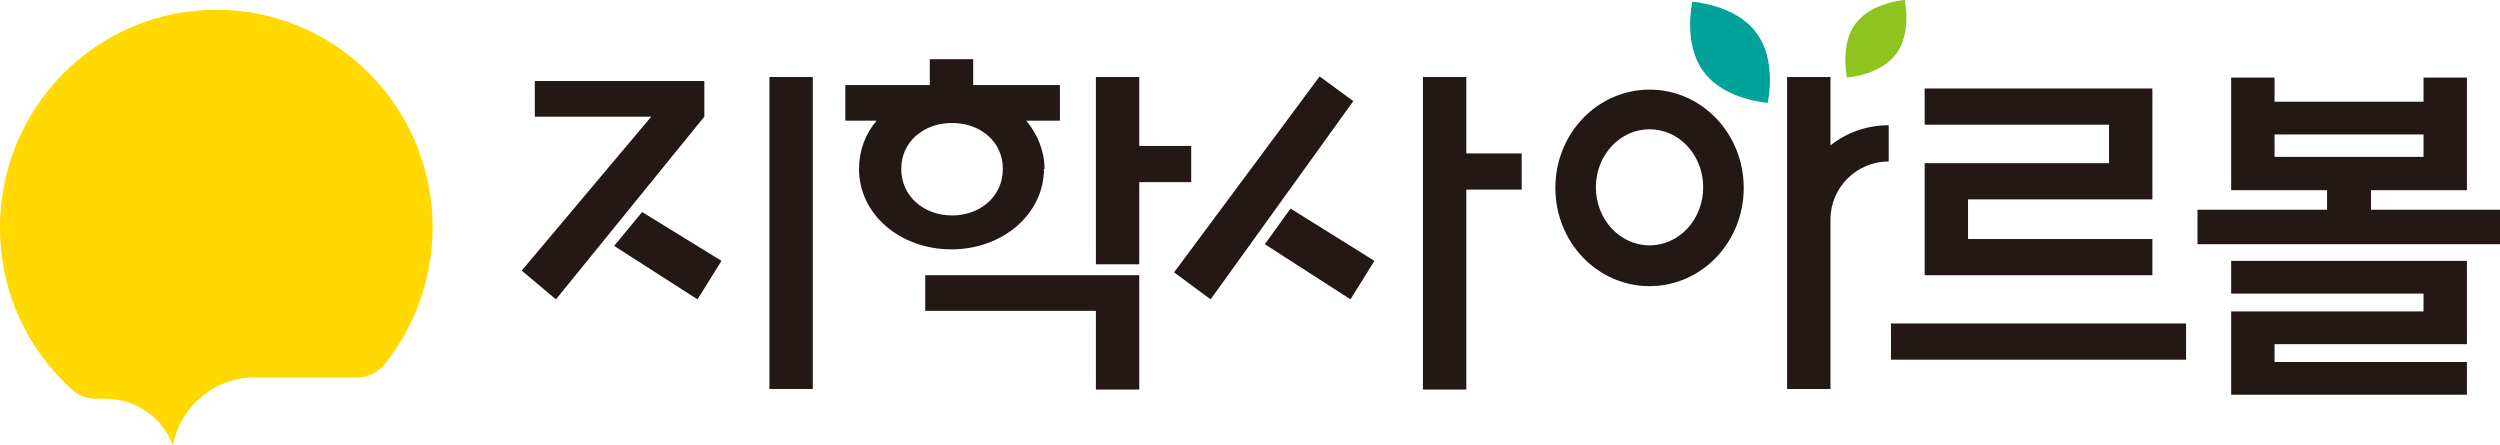
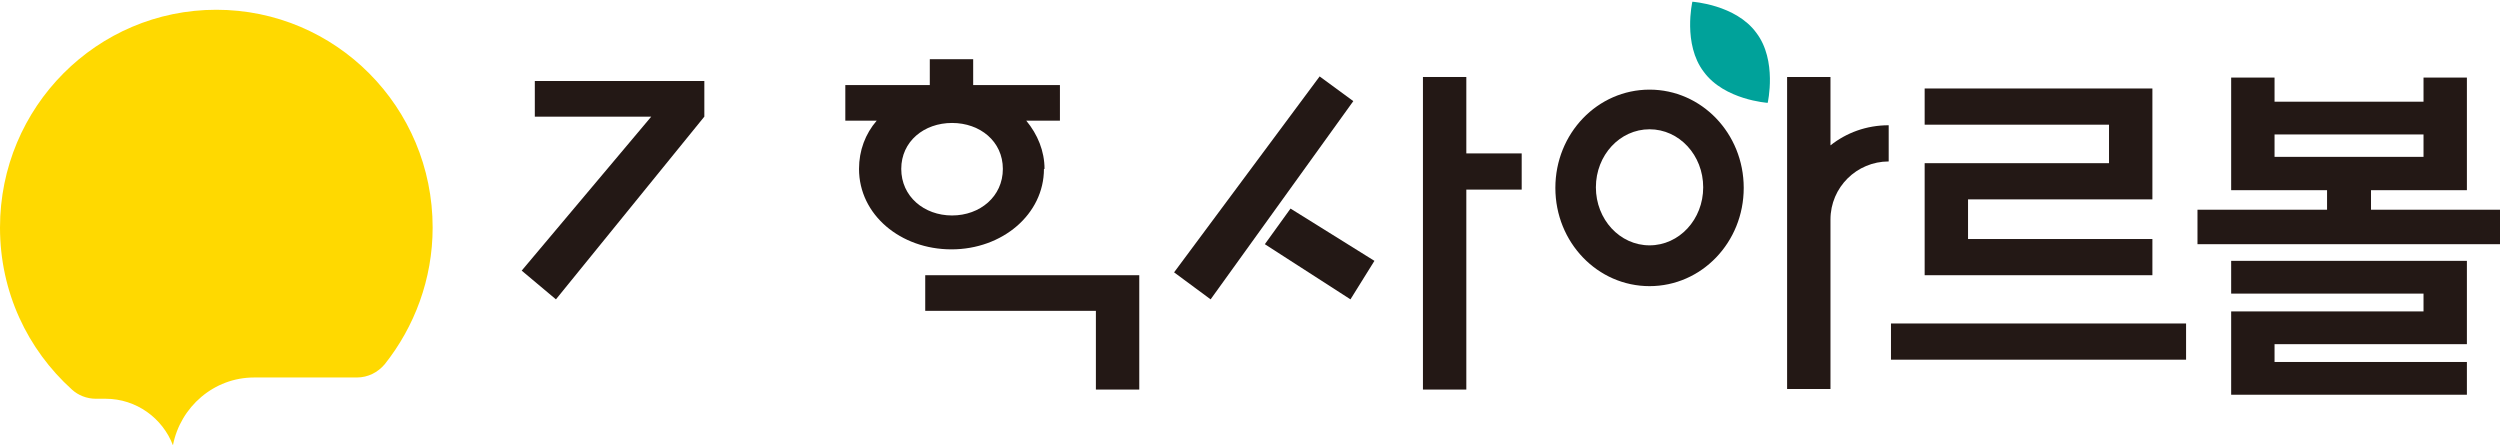
<svg xmlns="http://www.w3.org/2000/svg" width="393" height="70" viewBox="0 0 393 70" fill="none">
  <g clip-path="url(#clip0_495_7962)">
    <path d="M56.079 59.342C57.873 59.342 59.399 58.529 60.475 57.264C65.141 51.394 68.012 43.897 68.012 35.768C68.012 16.8 52.759 1.535 34.006 1.535C15.253 1.535 0 16.8 0 35.768C0 45.884 4.307 54.916 11.306 61.239C12.293 62.142 13.638 62.684 15.074 62.684H16.599C21.445 62.684 25.572 65.755 27.187 70C28.353 63.948 33.647 59.342 39.928 59.342H56.079Z" fill="#FFD900" />
-     <path d="M298.07 8.49C300.582 5.148 299.416 0 299.416 0C299.416 0 294.212 0.361 291.699 3.703C289.187 7.045 290.353 12.194 290.353 12.194C290.353 12.194 295.558 11.832 298.07 8.49Z" fill="#8FC31F" />
    <path d="M276.087 5.148C272.857 0.723 266.038 0.271 266.038 0.271C266.038 0.271 264.512 6.955 267.832 11.29C271.062 15.716 277.881 16.168 277.881 16.168C277.881 16.168 279.407 9.484 276.087 5.148Z" fill="#00A29A" />
    <path d="M259.308 14.09C251.143 14.09 244.503 20.955 244.503 29.535C244.503 38.116 251.143 44.981 259.308 44.981C267.473 44.981 274.113 38.116 274.113 29.535C274.113 20.955 267.473 14.09 259.308 14.09ZM259.308 38.568C254.642 38.568 250.874 34.503 250.874 29.445C250.874 24.387 254.642 20.323 259.308 20.323C263.974 20.323 267.742 24.387 267.742 29.445C267.742 34.503 263.974 38.568 259.308 38.568Z" fill="#231815" />
    <path d="M287.751 23.032V12.103H280.932V61.148H287.751V34.503C287.751 29.445 291.879 25.381 296.903 25.381V19.69C293.404 19.69 290.264 20.864 287.751 22.852V23.032Z" fill="#231815" />
    <path d="M198.833 38.387L212.292 47.058L216.06 41.006L202.87 32.787L198.833 38.387Z" fill="#231815" />
    <path d="M207.447 12.013L184.566 42.813L190.309 47.058L212.74 15.897L207.447 12.013Z" fill="#231815" />
    <path d="M239.21 24.116H230.506V12.103H223.687V61.239H230.506V29.806H239.21V24.116Z" fill="#231815" />
    <path d="M110.722 12.736H84.073V18.335H102.377L82.01 42.542L87.393 47.058L110.722 18.335V12.736Z" fill="#231815" />
-     <path d="M96.545 38.658L109.645 47.058L113.414 41.006L100.942 33.329L96.545 38.658Z" fill="#231815" />
-     <path d="M127.77 12.103H120.951V61.148H127.77V12.103Z" fill="#231815" />
    <path d="M164.199 26.555C164.199 23.755 163.122 21.136 161.327 18.968H166.621V13.368H152.983V9.303H146.164V13.368H132.884V18.968H137.819C136.025 21.045 135.038 23.665 135.038 26.555C135.038 33.781 141.588 39.2 149.573 39.2C157.559 39.2 164.109 33.69 164.109 26.555H164.199ZM141.677 26.555C141.677 22.219 145.266 19.329 149.663 19.329C154.06 19.329 157.649 22.219 157.649 26.555C157.649 30.89 154.06 33.871 149.663 33.871C145.266 33.871 141.677 30.89 141.677 26.555Z" fill="#231815" />
    <path d="M145.446 48.864H172.274V61.239H179.093V43.264H145.446V48.864Z" fill="#231815" />
-     <path d="M187.258 22.942H179.093V12.103H172.274V41.548H179.093V28.632H187.258V22.942Z" fill="#231815" />
    <path d="M372.722 32.968V29.897H387.796V12.194H380.977V15.987H357.558V12.194H350.739V29.897H365.813V32.968H345.445V38.387H393V32.968H372.632H372.722ZM380.977 21.136V24.658H357.558V21.136H380.977Z" fill="#231815" />
    <path d="M350.739 41.006V46.155H380.977V48.955H350.739V62.052H387.796V56.903H357.558V54.103H387.796V41.006H350.739Z" fill="#231815" />
    <path d="M338.357 43.264V37.574H309.375V31.342H338.357V13.91H302.556V19.6H331.538V25.652H302.556V43.264H338.357Z" fill="#231815" />
    <path d="M343.651 50.852H297.262V56.542H343.651V50.852Z" fill="#231815" />
  </g>
  <defs>
    <clipPath id="clip0_495_7962">
      <rect width="393" height="70" fill="white" />
    </clipPath>
  </defs>
</svg>